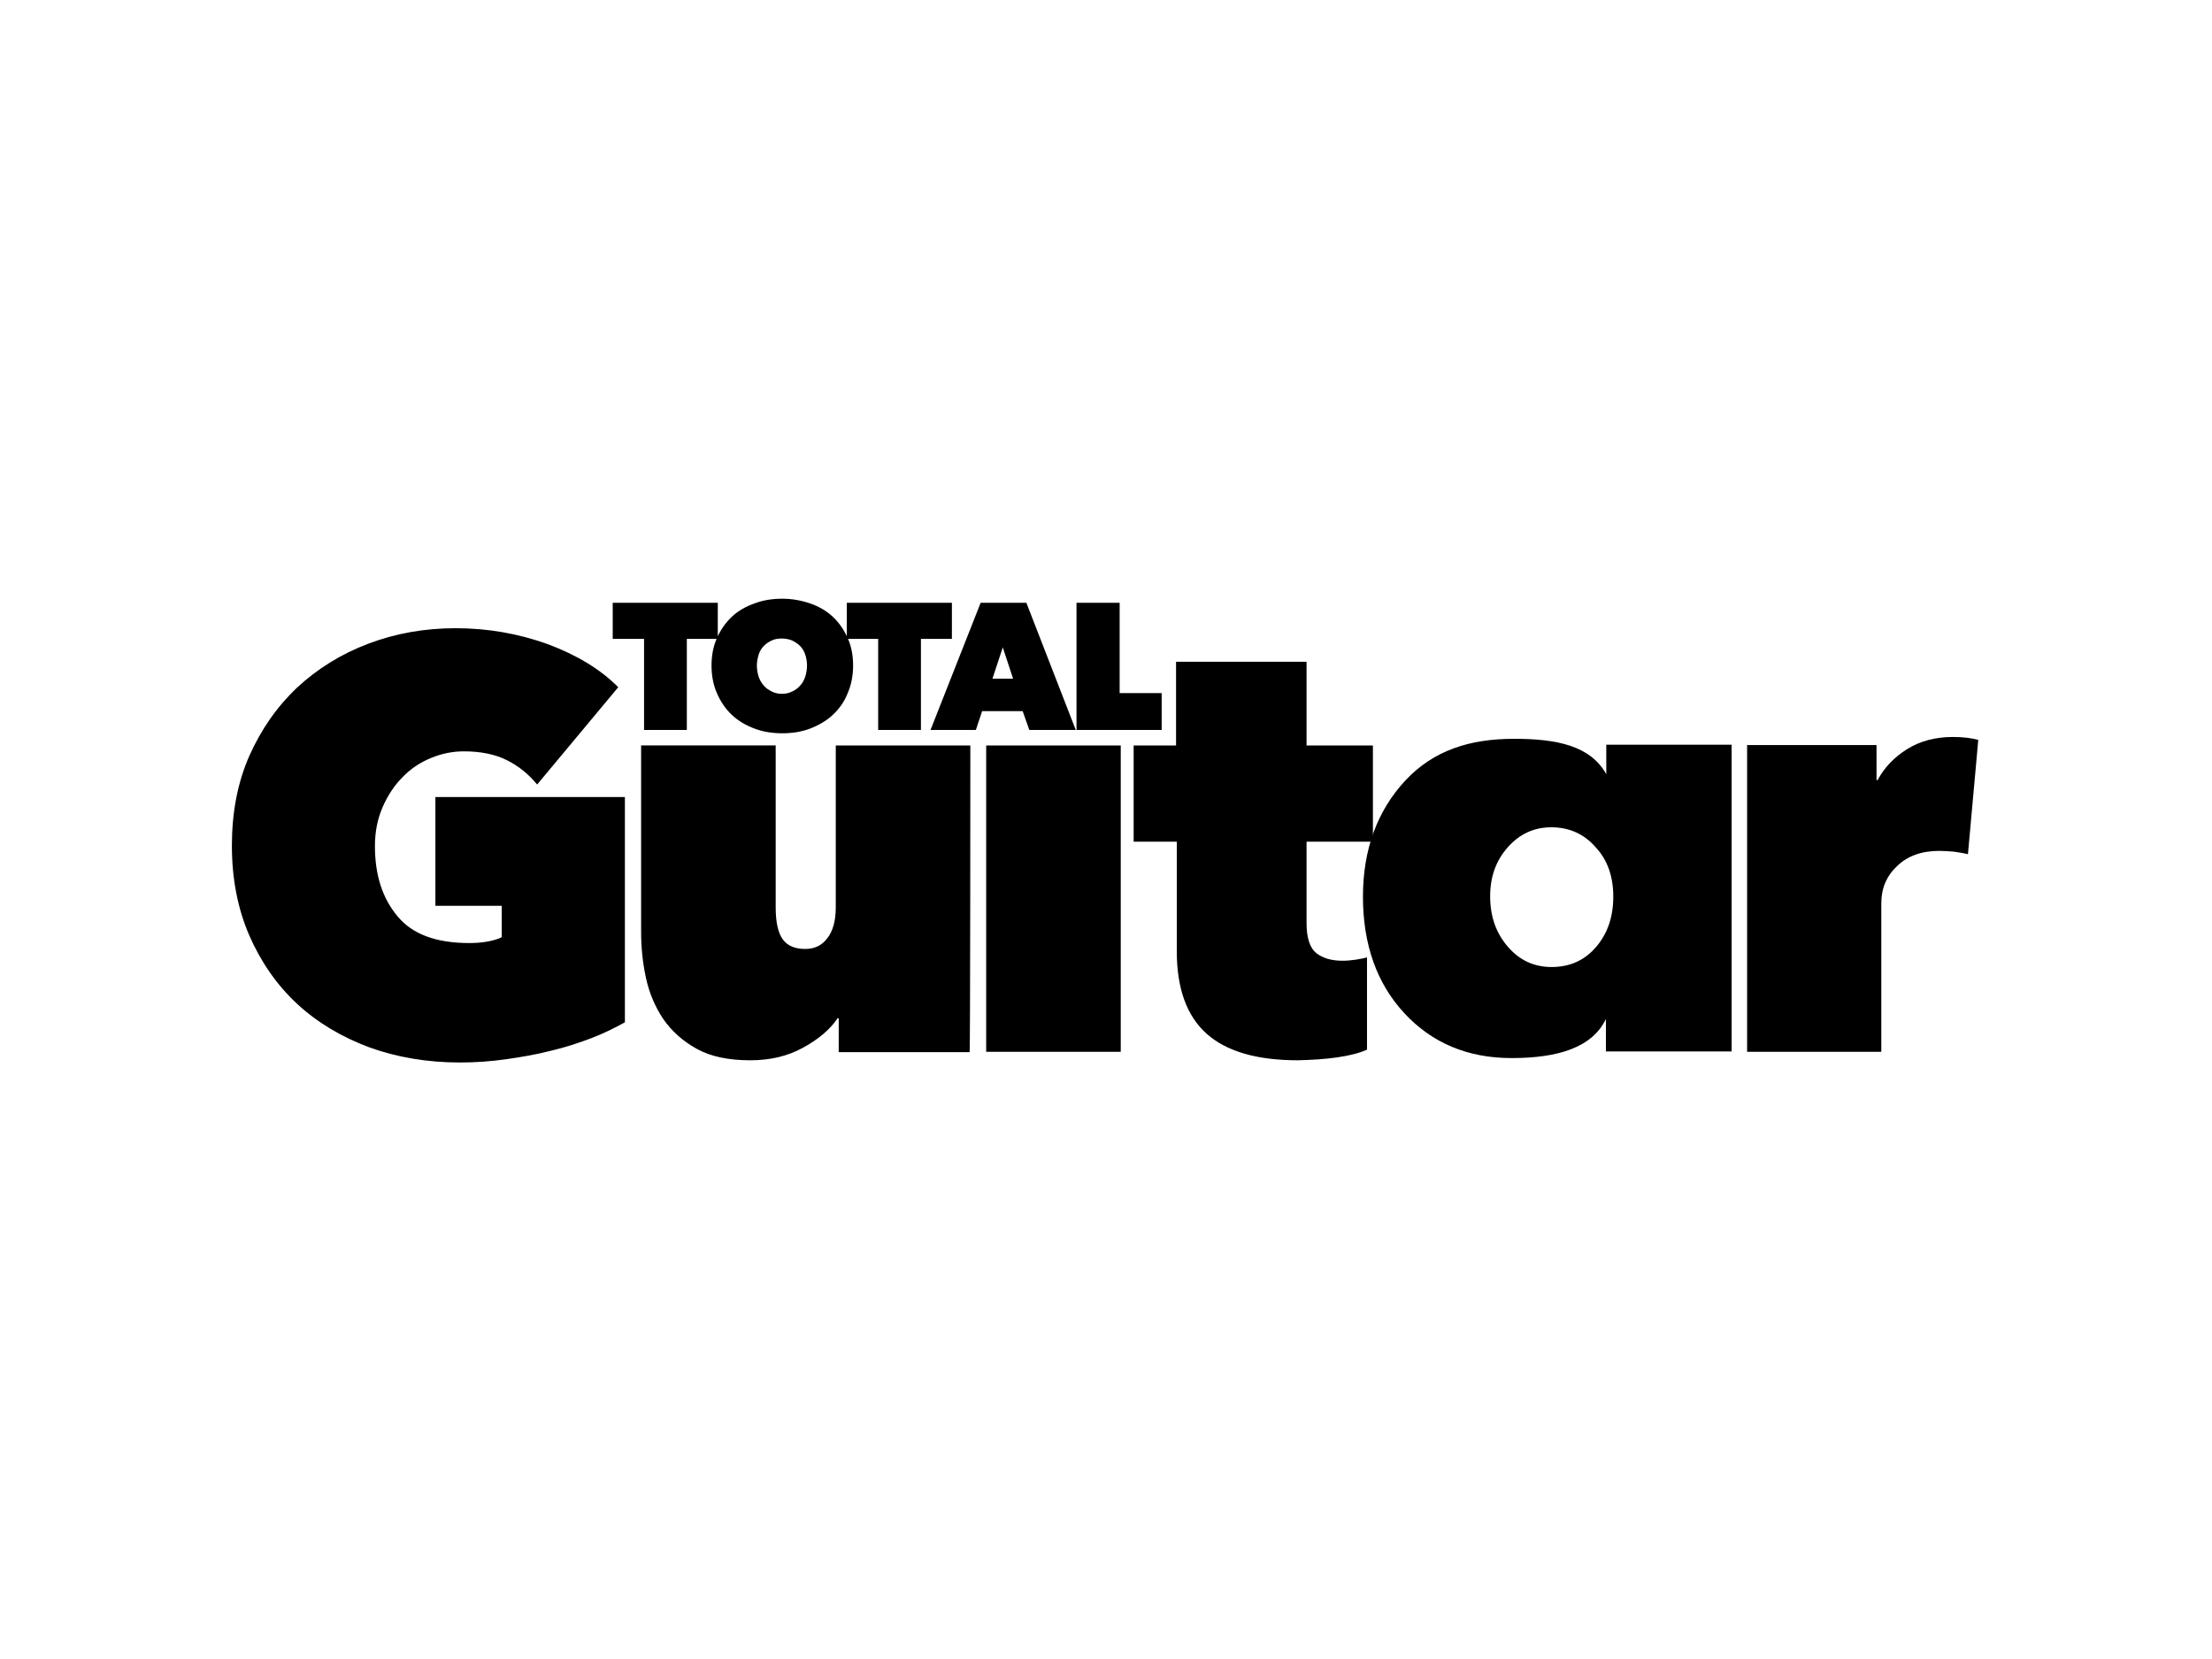
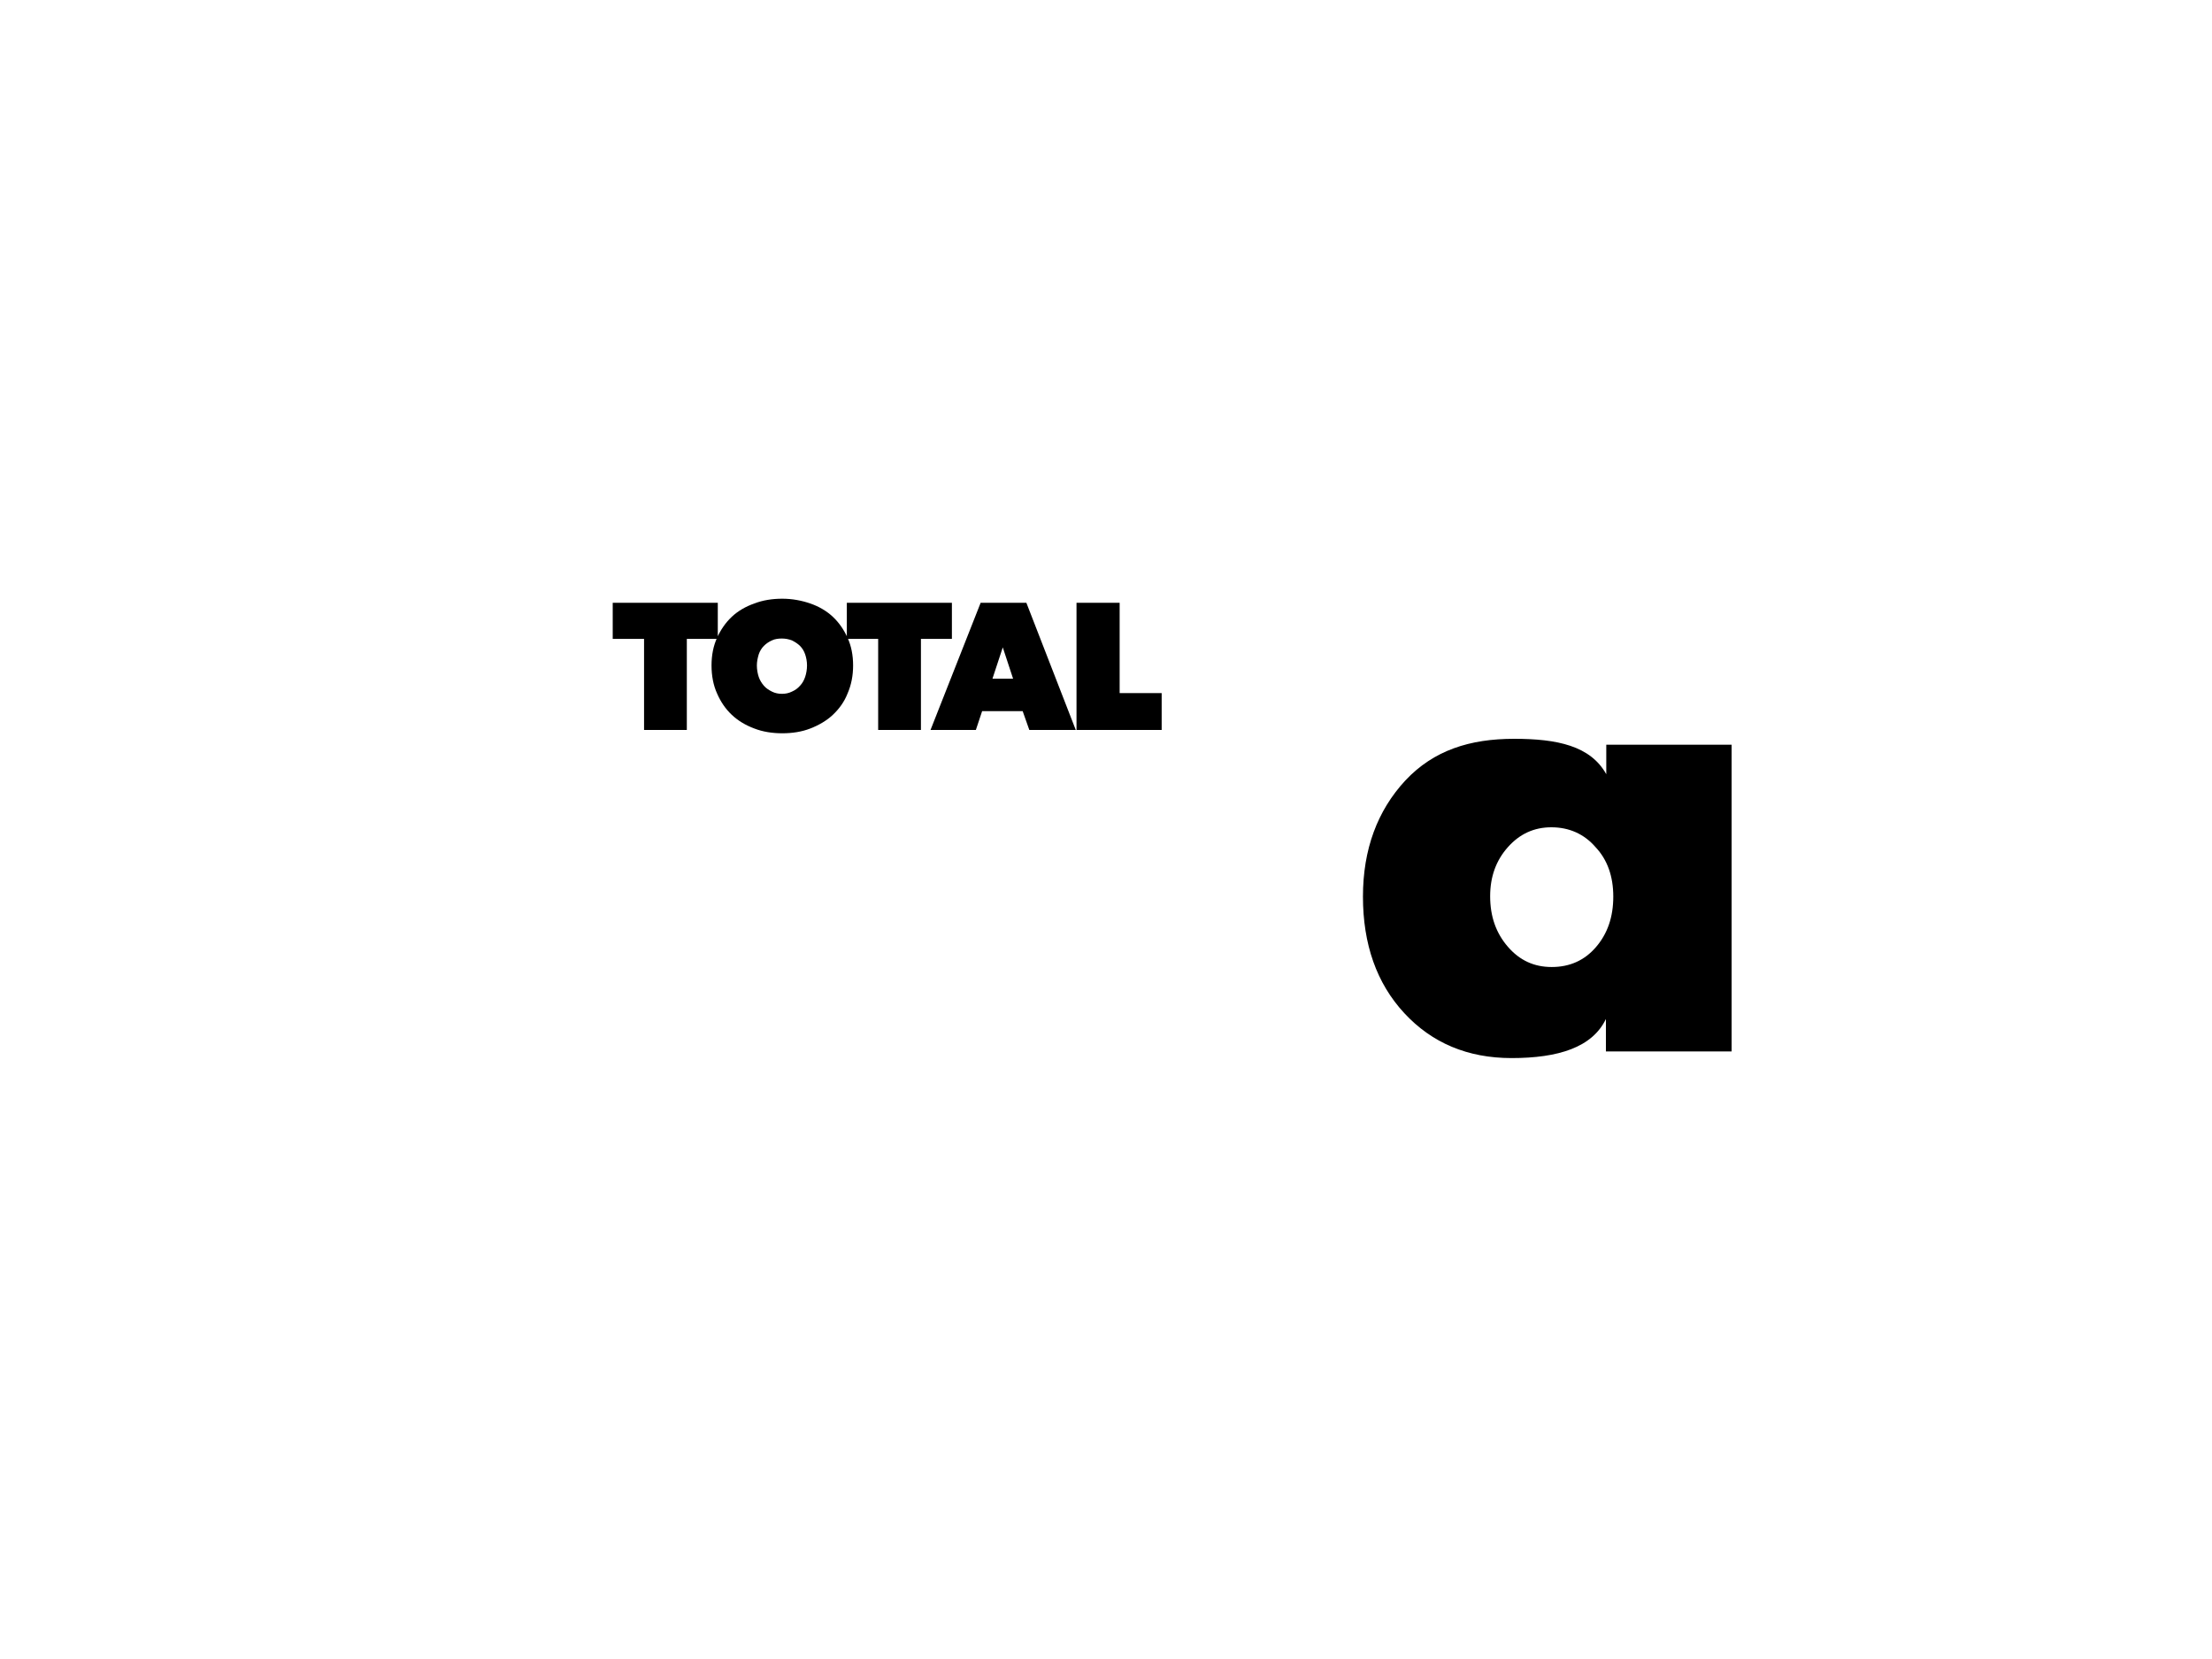
<svg xmlns="http://www.w3.org/2000/svg" version="1.0" id="katman_1" x="0px" y="0px" viewBox="0 0 600 450" style="enable-background:new 0 0 600 450;" xml:space="preserve">
-   <path d="M137.4,287.3c4.2-0.6,8.2-1.3,12.1-2.3c3.8-0.9,7.5-2.1,10.9-3.4c3.4-1.3,6.4-2.8,9.1-4.3v-61.1h-51.4v29.5h18v8.5 c-0.9,0.5-2.3,0.9-3.9,1.2c-1.7,0.3-3.3,0.4-4.9,0.4c-9,0-15.5-2.4-19.5-7.3c-4.1-4.9-6.1-11.2-6.1-19c0-3.9,0.7-7.4,2.1-10.6 c1.4-3.2,3.2-5.9,5.4-8.1c2.2-2.3,4.8-4,7.7-5.2c2.9-1.2,5.9-1.8,8.9-1.8c4.6,0,8.5,0.8,11.7,2.4c3.2,1.6,5.9,3.8,8.2,6.6l22-26.4 c-5-5-11.4-8.8-19.2-11.7c-7.8-2.8-16.1-4.3-24.9-4.3c-8.4,0-16.3,1.4-23.7,4.2c-7.4,2.8-13.8,6.8-19.3,11.9 c-5.5,5.2-9.8,11.4-13,18.6c-3.2,7.3-4.7,15.4-4.7,24.3c0,9,1.6,17.1,4.7,24.3c3.2,7.3,7.5,13.5,13,18.6c5.5,5.1,12.1,9,19.6,11.8 c7.5,2.7,15.7,4.1,24.6,4.1C129,288.2,133.2,287.9,137.4,287.3z M263.2,202.2h-36.5v43.9c0,3.7-0.8,6.5-2.3,8.4 c-1.5,2-3.5,2.9-6,2.9c-2.7,0-4.7-0.8-6-2.5c-1.3-1.7-2-4.6-2-8.8v-43.9h-36.5v50.6c0,4.1,0.4,8.2,1.3,12.4 c0.9,4.2,2.5,7.9,4.7,11.2c2.3,3.3,5.3,6,9.1,8.1c3.8,2.1,8.6,3.1,14.5,3.1c5.4,0,10.1-1.1,14.3-3.4c4.2-2.3,7.3-4.9,9.4-8h0.3v9.2 h35.5C263.2,285.3,263.2,202.2,263.2,202.2z M267.5,285.3H304v-83.1h-36.5V285.3z M362.8,286.8c3.4-0.5,6.1-1.2,8-2.1v-25 c-0.7,0.2-1.7,0.4-3,0.6c-1.3,0.2-2.5,0.3-3.6,0.3c-3.1,0-5.4-0.7-7.2-2.1c-1.7-1.4-2.6-4.1-2.6-8.1v-22.1h18v-26.1h-18v-22.7H319 v22.7h-11.5v26.1h11.7V258c0,10.1,2.7,17.6,8.1,22.4c5.4,4.8,13.6,7.2,24.8,7.2C355.8,287.5,359.4,287.3,362.8,286.8z M473.8,285.3 h36.5V245c0-4,1.4-7.4,4.3-10.1c2.8-2.7,6.6-4.1,11.4-4.1c1.2,0,2.4,0.1,3.9,0.2c1.4,0.2,2.7,0.4,3.9,0.7l2.8-31 c-1.8-0.5-4.1-0.8-6.9-0.8c-4.7,0-8.9,1.1-12.4,3.3c-3.5,2.2-6.2,5-8,8.4h-0.3v-9.5h-35.1V285.3z" />
  <path d="M186.2,173.3h8.5v-9.8h-28.5v9.8h8.5V198h11.6V173.3z M194.5,188.1c1,2.3,2.3,4.2,4,5.8c1.7,1.6,3.7,2.8,6.1,3.7 c2.3,0.9,4.9,1.3,7.6,1.3s5.3-0.4,7.6-1.3c2.3-0.9,4.4-2.1,6.1-3.7c1.7-1.6,3.1-3.5,4-5.8c1-2.3,1.5-4.8,1.5-7.6 c0-2.8-0.5-5.3-1.5-7.5c-1-2.2-2.3-4.1-4-5.7c-1.7-1.6-3.8-2.8-6.1-3.6c-2.3-0.8-4.9-1.3-7.6-1.3s-5.3,0.4-7.6,1.3 c-2.3,0.8-4.4,2-6.1,3.6c-1.7,1.6-3,3.5-4,5.7c-1,2.2-1.5,4.7-1.5,7.5C193,183.3,193.5,185.9,194.5,188.1z M205.8,177.5 c0.3-0.9,0.8-1.7,1.4-2.3c0.6-0.6,1.3-1.1,2.2-1.5c0.8-0.4,1.8-0.5,2.7-0.5c1,0,1.9,0.2,2.7,0.5c0.8,0.4,1.6,0.9,2.2,1.5 c0.6,0.6,1.1,1.4,1.4,2.3c0.3,0.9,0.5,1.9,0.5,3c0,1.1-0.2,2.2-0.5,3.1s-0.8,1.8-1.4,2.4c-0.6,0.7-1.3,1.2-2.2,1.6 c-0.8,0.4-1.7,0.6-2.7,0.6c-1,0-1.9-0.2-2.7-0.6c-0.8-0.4-1.6-0.9-2.2-1.6c-0.6-0.7-1.1-1.5-1.4-2.4c-0.3-0.9-0.5-2-0.5-3.1 C205.3,179.5,205.5,178.5,205.8,177.5z M249.7,173.3h8.5v-9.8h-28.5v9.8h8.5V198h11.6V173.3z M252.4,198h12.3l1.7-5.1h11l1.8,5.1 h12.6l-13.4-34.5H266C266,163.5,252.4,198,252.4,198z M274.8,184.1h-5.6l2.8-8.5C272,175.6,274.8,184.1,274.8,184.1z M292,198h23.1 v-10h-11.4v-24.5H292V198z M469.7,285.3V202h-34v8c-4.3-7.7-13.3-9.6-25-9.6c-12,0-21.8,3.1-29.5,11.3c-7.6,8.2-11.5,18.7-11.5,31.5 c0,12.9,3.7,23.5,11.2,31.6c7.5,8.1,17.2,12.2,29.1,12.2c12.7,0,21.9-2.9,25.6-10.6v8.8H469.7z M437.6,243.2 c0,5.6-1.6,10.1-4.7,13.7c-3.1,3.6-7.1,5.4-12,5.4c-4.8,0-8.7-1.8-11.9-5.5c-3.2-3.7-4.8-8.2-4.8-13.7c0-5.3,1.6-9.7,4.8-13.3 c3.2-3.6,7.1-5.4,11.8-5.4c4.8,0,8.9,1.8,12,5.4C436,233.2,437.6,237.7,437.6,243.2z" />
</svg>